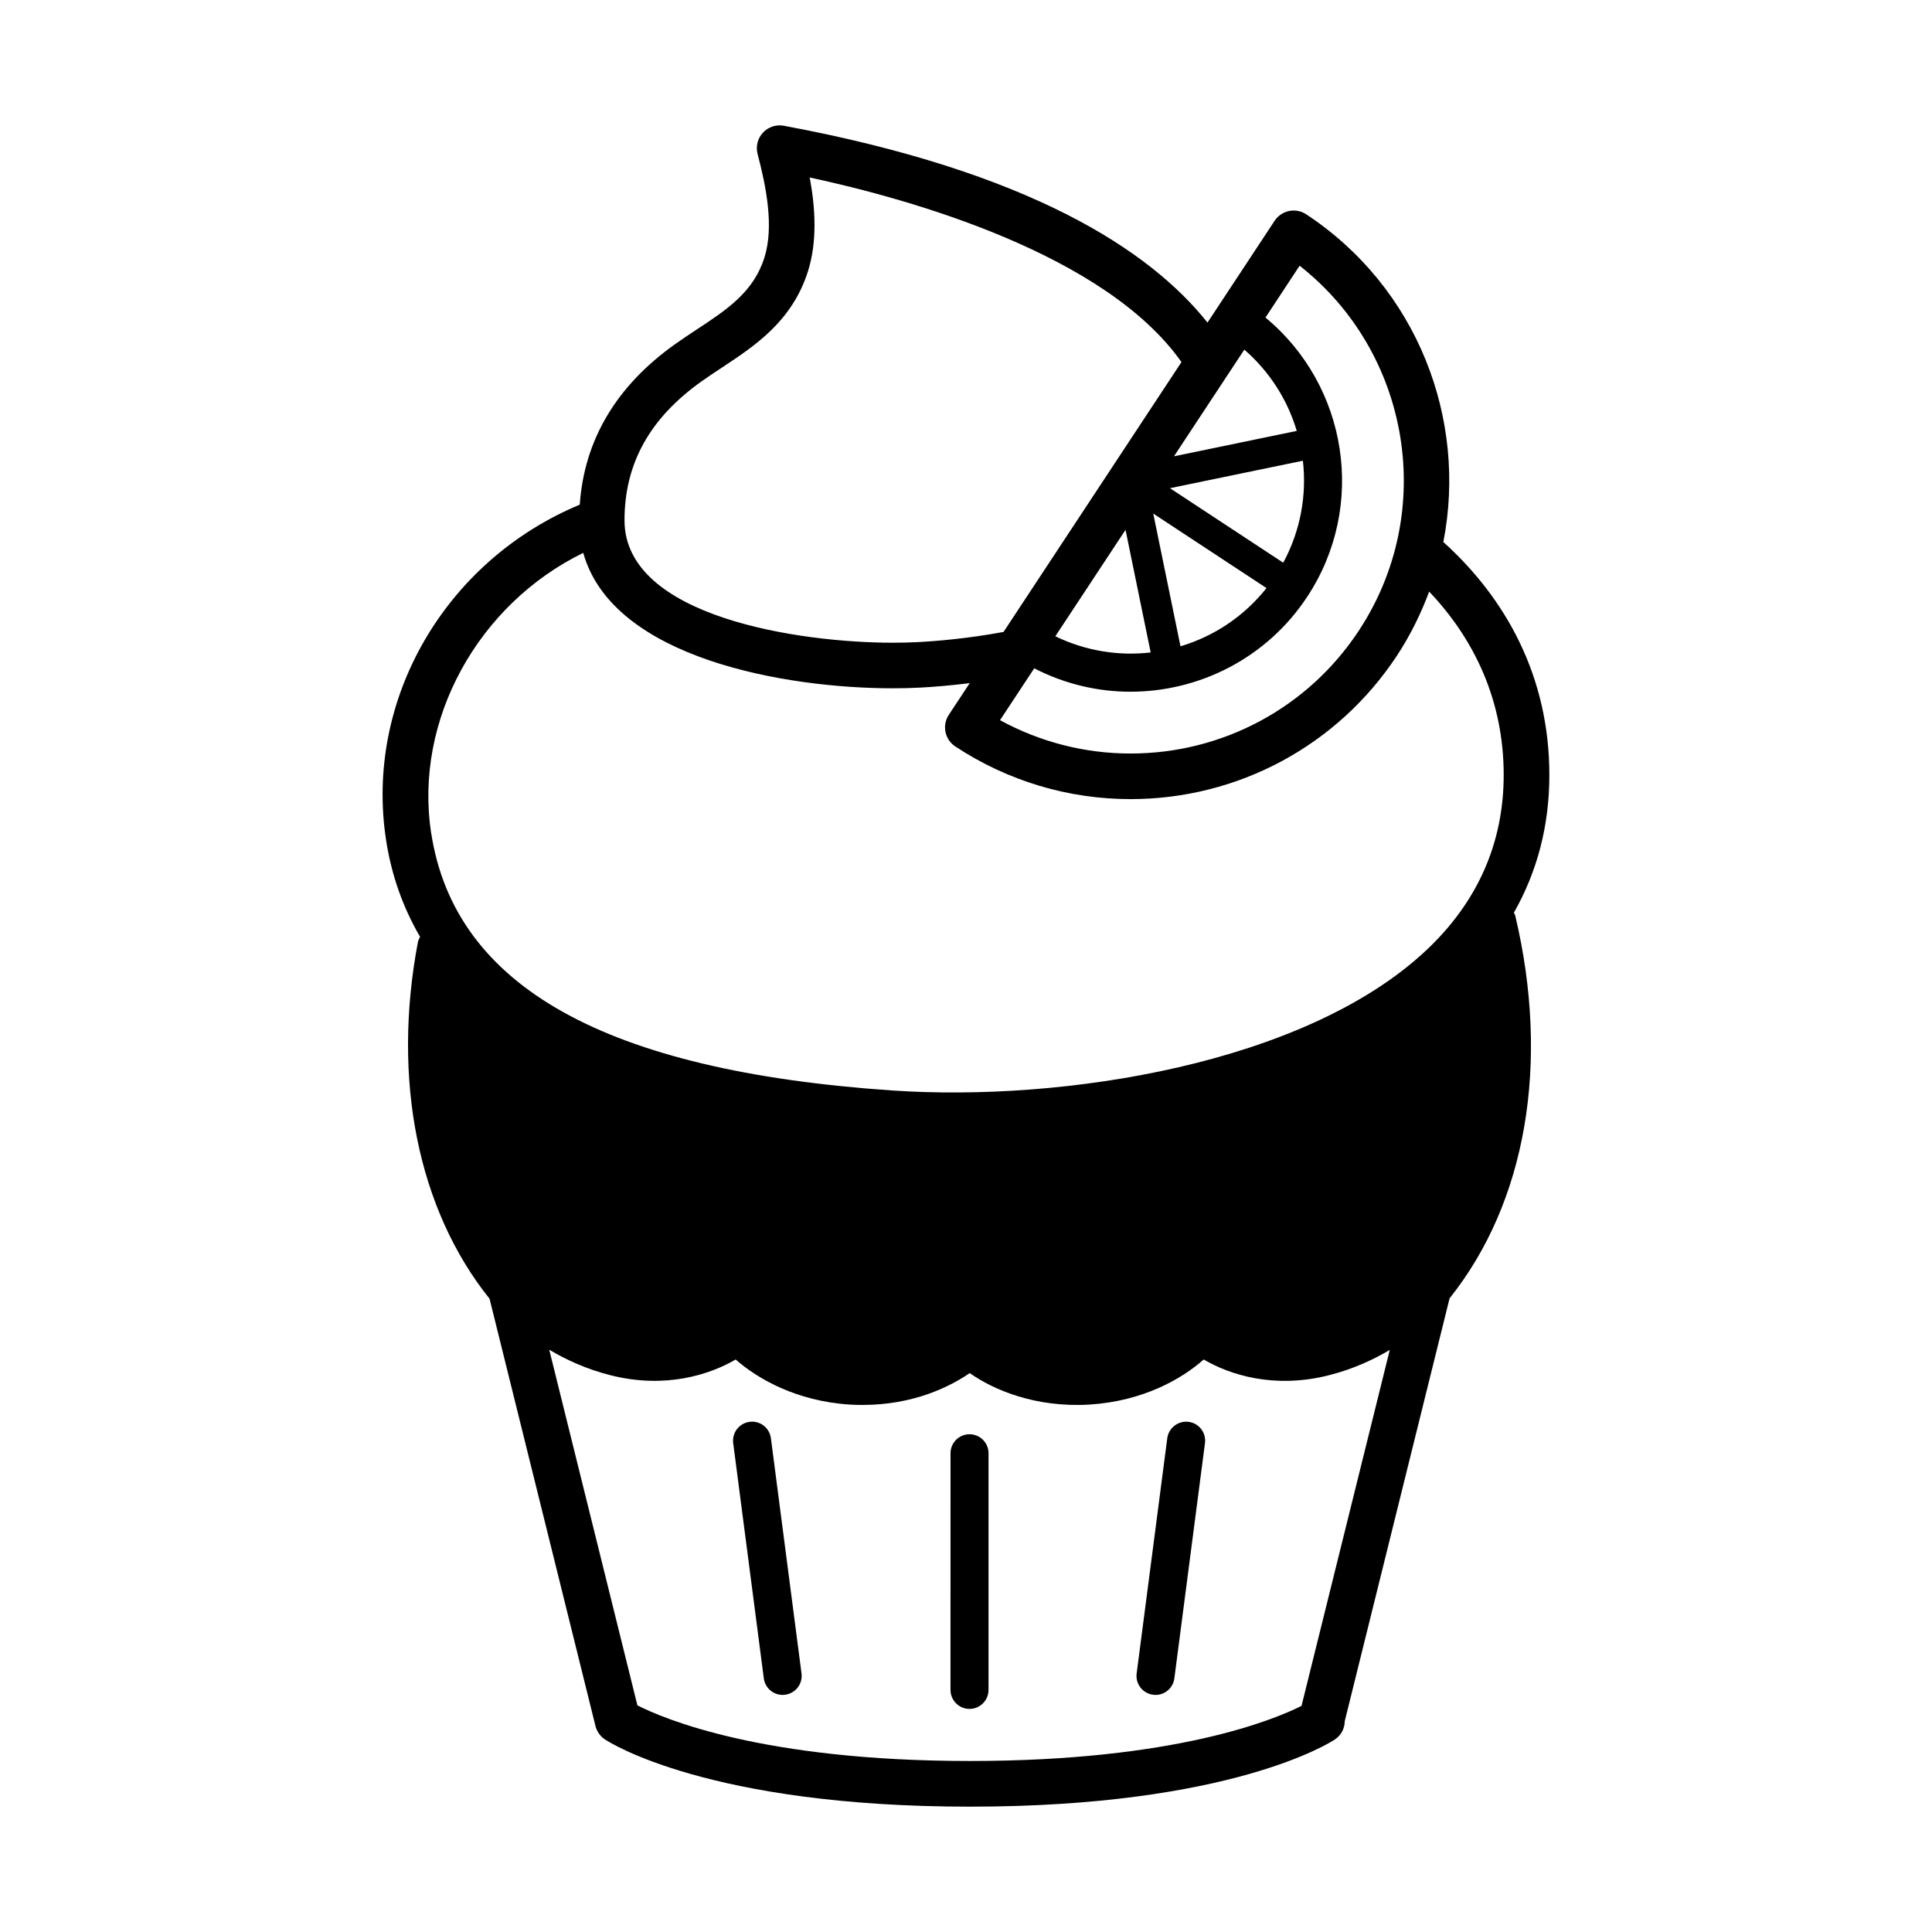
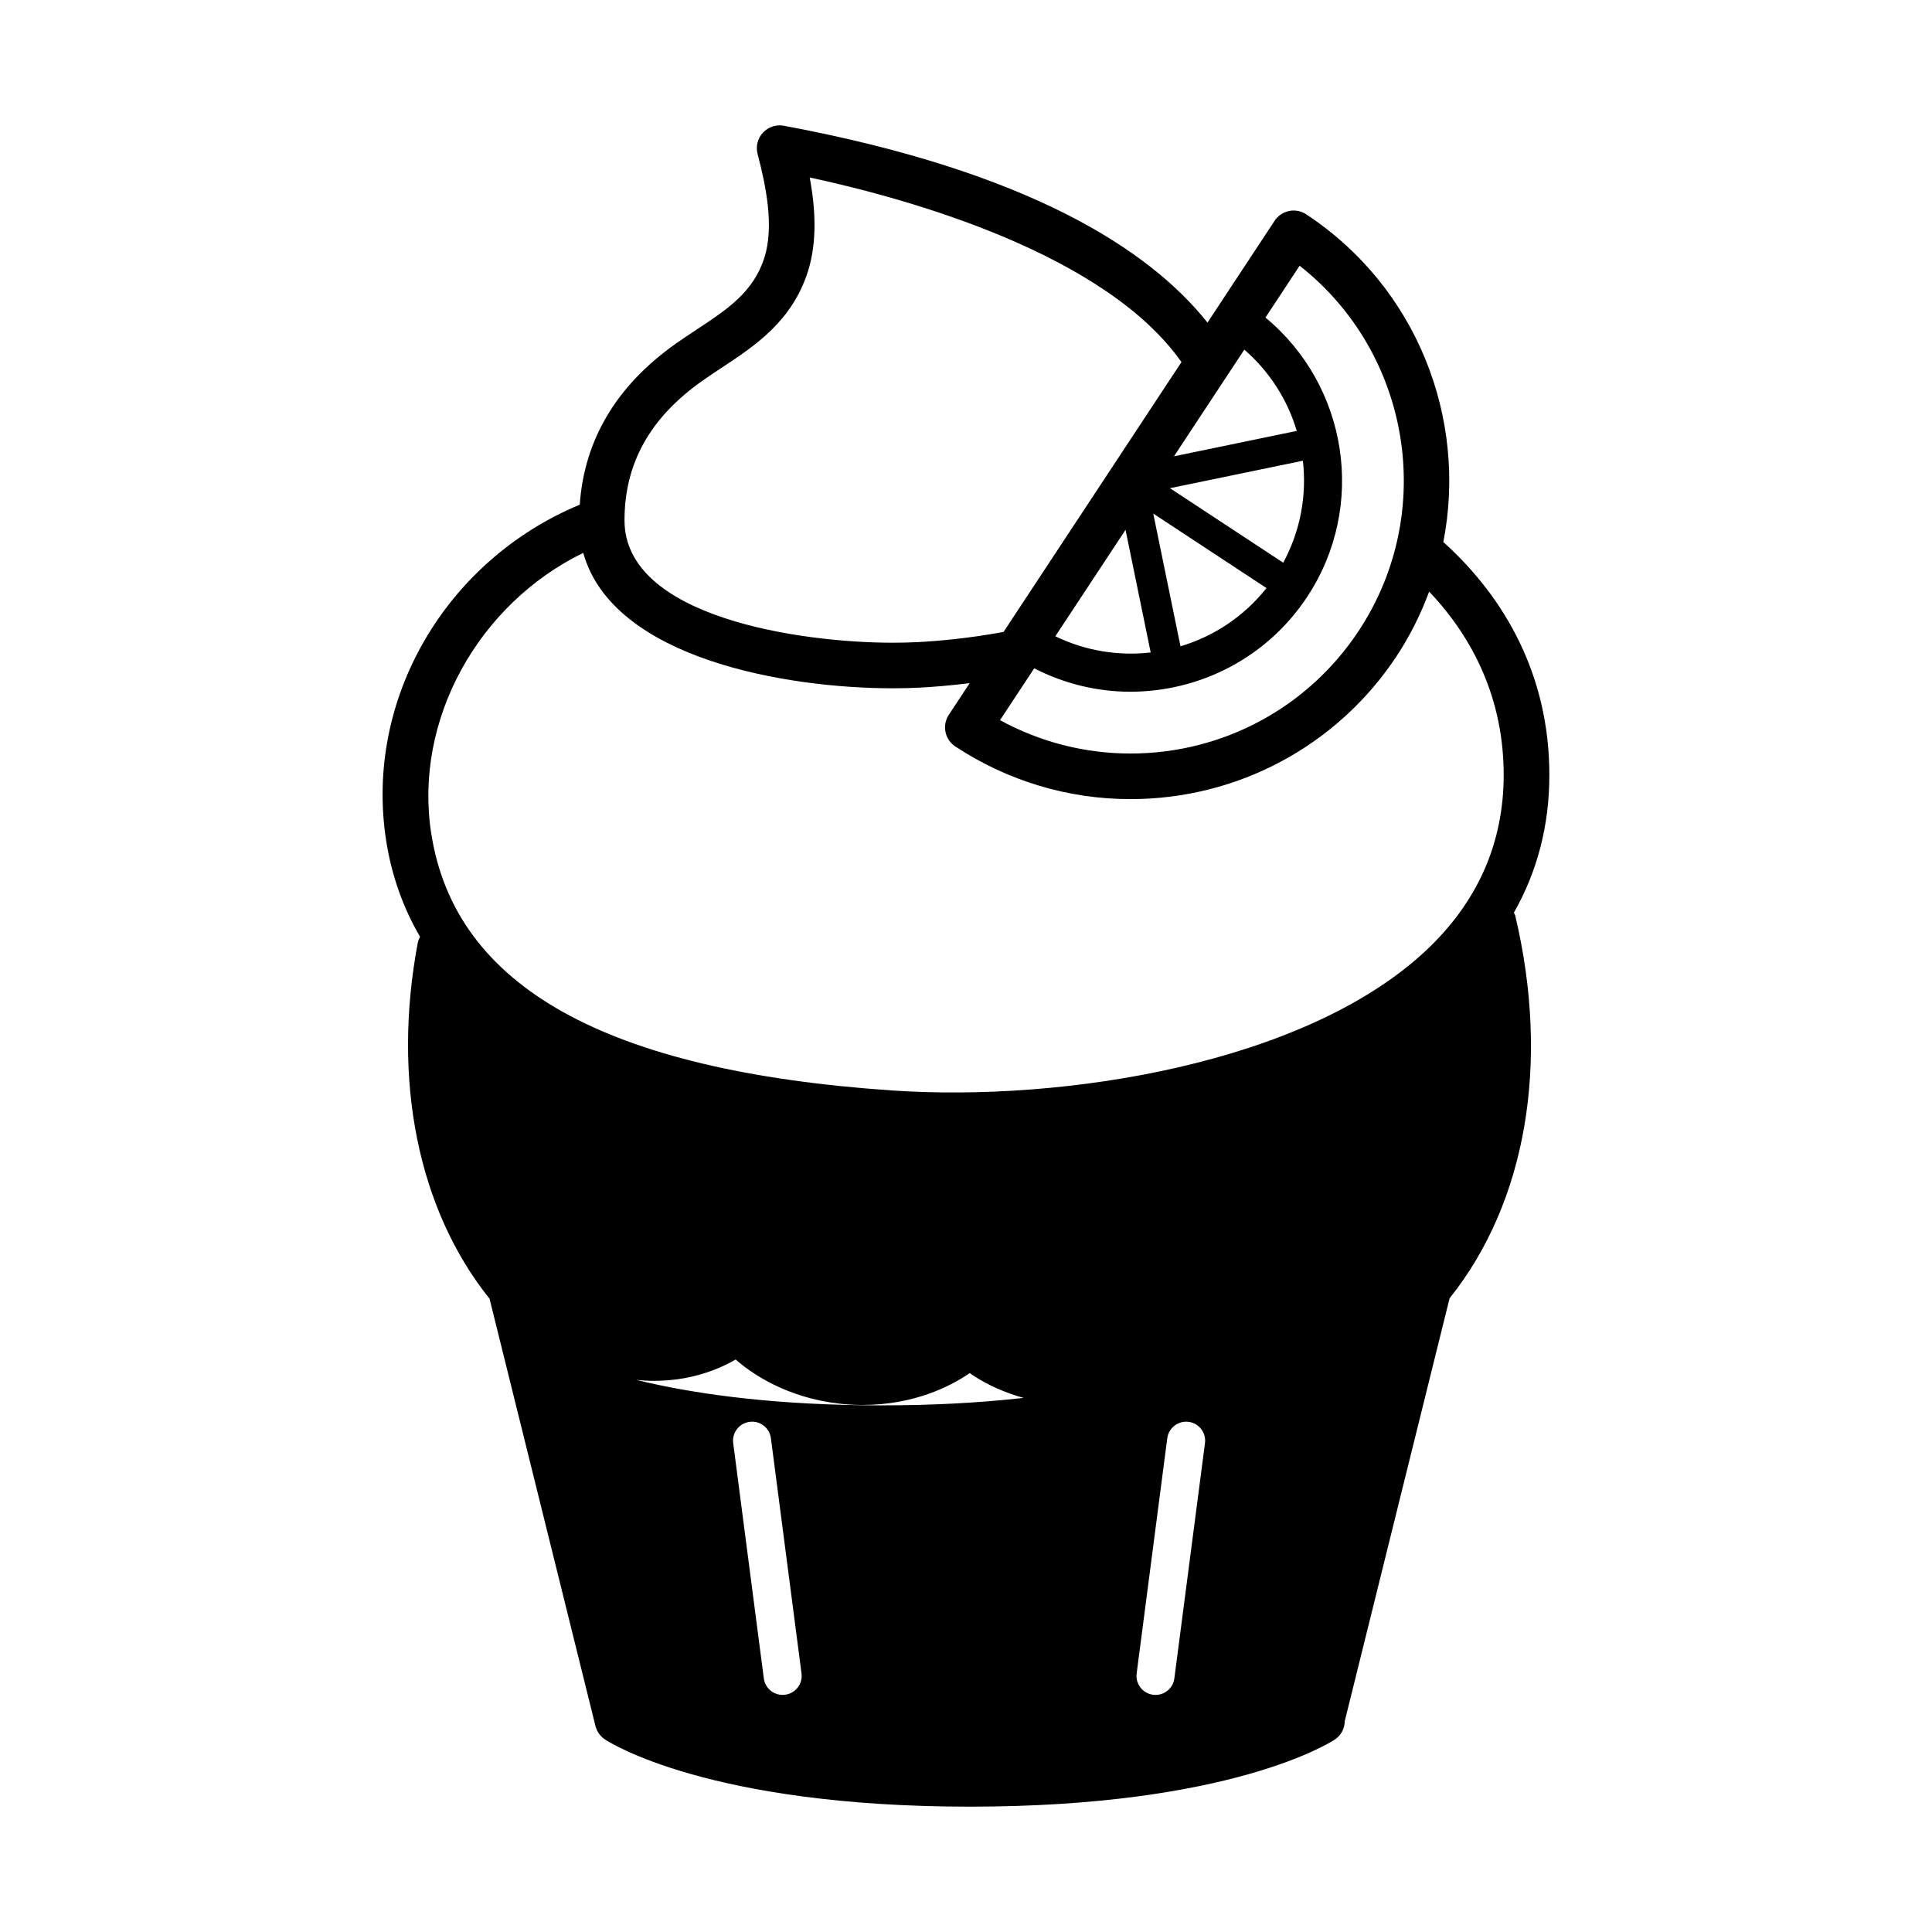
<svg xmlns="http://www.w3.org/2000/svg" fill="#000000" width="800px" height="800px" version="1.1" viewBox="144 144 512 512">
-   <path d="m405.97 529.13v62.711c0 2.785-2.258 5.039-5.039 5.039s-5.039-2.254-5.039-5.039l0.004-62.711c0-2.785 2.258-5.039 5.039-5.039 2.777 0.004 5.035 2.254 5.035 5.039zm53.016-8.328c-2.711-0.352-5.285 1.582-5.648 4.344l-8.113 62.336c-0.359 2.762 1.586 5.285 4.348 5.644 0.215 0.031 0.438 0.047 0.656 0.047 2.492 0 4.66-1.848 4.988-4.387l8.113-62.336c0.367-2.766-1.582-5.289-4.344-5.648zm69.168-32.742-27.781 112.06c-0.023 1.914-0.926 3.734-2.586 4.84-1.09 0.73-27.473 17.824-96.742 17.824s-95.648-17.098-96.738-17.824c-1.25-0.836-2.144-2.109-2.508-3.57l-28.062-113.21c-18.957-23.66-25.902-57.992-18.992-94.496 0.102-0.523 0.359-0.957 0.574-1.414-4.492-7.715-7.543-16.207-8.992-25.555-5.789-37.32 15.695-74.141 51.312-88.969 1.195-17.133 9.656-31.488 25.402-42.637 1.879-1.336 3.789-2.594 5.688-3.844 8.031-5.301 14.969-9.875 17.859-19.039 2.602-8.262 0.395-19-1.82-27.422-0.523-2 0.012-4.137 1.422-5.652 1.41-1.512 3.492-2.203 5.535-1.824 65.188 12.133 96.973 32.945 112.27 52.164l17.785-26.973c0.883-1.34 2.262-2.273 3.836-2.602 1.57-0.328 3.203-0.004 4.543 0.875 29.438 19.418 42.727 54.215 36.34 86.848 16.566 14.941 28.094 35.648 28.094 61.738 0 13.324-3.168 25.523-9.402 36.492 0.105 0.273 0.297 0.492 0.363 0.785 9.27 39.156 2.902 75.988-17.398 101.41zm-48.793-259.9c21.754 17.977 26.949 49.918 11.07 73.984-10.746 16.309-28.637 25.164-46.855 25.172-8.672 0-17.406-2.039-25.496-6.203l-9.066 13.742c10.617 5.793 22.453 8.836 34.586 8.836 24.445 0 47.062-12.16 60.492-32.543 20.848-31.617 13.594-73.742-15.68-96.73zm-24.242 36.766 32.535-6.731c-2.43-8.172-7.148-15.68-13.898-21.539zm24.516 34.922-30.012-19.746 7.219 35.176c8.766-2.613 16.785-7.856 22.793-15.43zm9.641-33.75-35.223 7.281 30.016 19.746c4.598-8.504 6.258-17.934 5.207-27.027zm-65.605 46.523c8.039 3.894 16.801 5.269 25.27 4.289l-6.664-32.496zm-114.17-30.707c0 25.641 46.48 32.414 71.062 32.414 2.352 0 4.586-0.055 6.656-0.16 5.098-0.266 13.406-0.969 22.73-2.699l47.152-71.516c-20.227-28.656-71.652-43.133-98.516-48.918 1.48 8.031 2.047 16.859-0.457 24.828-4.188 13.262-14.043 19.758-22.73 25.496-1.785 1.176-3.586 2.367-5.356 3.621-13.828 9.781-20.543 21.859-20.543 36.934zm-51.219 82.945c6.301 40.637 46.23 62.922 122.05 68.121 45.699 3.129 109.46-7.098 141.45-36.969 13.742-12.836 20.711-28.527 20.711-46.645 0-19.84-7.894-36.125-19.75-48.578-2.188 5.856-4.984 11.574-8.566 17.008-15.68 23.785-42.066 37.98-70.59 37.98-16.52 0-32.578-4.828-46.426-13.957-1.34-0.883-2.273-2.258-2.594-3.836-0.324-1.57-0.012-3.203 0.871-4.539l5.543-8.402c-5.246 0.648-9.82 1.012-13.145 1.184-2.266 0.117-4.711 0.18-7.285 0.18-28.188 0-74.164-7.82-81.984-35.887-27.871 13.598-44.945 44.34-40.293 74.34zm254.02 136.89c-4.438 2.625-9.75 5.09-16.148 6.711-14.688 3.719-26.449-0.238-33.164-4.18-5.703 5.078-15.957 11.039-30.266 11.949-14.449 0.852-25.488-3.949-31.738-8.34-5.133 3.516-14.766 8.438-28.434 8.438-1.09 0-2.195-0.031-3.336-0.098-14.211-0.906-24.52-6.891-30.258-11.949-6.723 3.934-18.488 7.883-33.164 4.176-6.445-1.633-11.785-4.121-16.242-6.766l23.363 94.246c6.871 3.516 33.117 14.746 88.137 14.746 54.266 0 80.543-10.922 87.863-14.609zm-169.65 19.055c-2.762 0.359-4.707 2.883-4.348 5.644l8.113 62.336c0.328 2.539 2.5 4.387 4.988 4.387 0.215 0 0.438-0.016 0.656-0.047 2.762-0.359 4.707-2.883 4.348-5.644l-8.113-62.336c-0.359-2.758-2.898-4.723-5.644-4.34z" />
+   <path d="m405.97 529.13v62.711c0 2.785-2.258 5.039-5.039 5.039s-5.039-2.254-5.039-5.039l0.004-62.711c0-2.785 2.258-5.039 5.039-5.039 2.777 0.004 5.035 2.254 5.035 5.039zm53.016-8.328c-2.711-0.352-5.285 1.582-5.648 4.344l-8.113 62.336c-0.359 2.762 1.586 5.285 4.348 5.644 0.215 0.031 0.438 0.047 0.656 0.047 2.492 0 4.66-1.848 4.988-4.387l8.113-62.336c0.367-2.766-1.582-5.289-4.344-5.648zm69.168-32.742-27.781 112.06c-0.023 1.914-0.926 3.734-2.586 4.84-1.09 0.73-27.473 17.824-96.742 17.824s-95.648-17.098-96.738-17.824c-1.25-0.836-2.144-2.109-2.508-3.57l-28.062-113.21c-18.957-23.66-25.902-57.992-18.992-94.496 0.102-0.523 0.359-0.957 0.574-1.414-4.492-7.715-7.543-16.207-8.992-25.555-5.789-37.32 15.695-74.141 51.312-88.969 1.195-17.133 9.656-31.488 25.402-42.637 1.879-1.336 3.789-2.594 5.688-3.844 8.031-5.301 14.969-9.875 17.859-19.039 2.602-8.262 0.395-19-1.82-27.422-0.523-2 0.012-4.137 1.422-5.652 1.41-1.512 3.492-2.203 5.535-1.824 65.188 12.133 96.973 32.945 112.27 52.164l17.785-26.973c0.883-1.34 2.262-2.273 3.836-2.602 1.57-0.328 3.203-0.004 4.543 0.875 29.438 19.418 42.727 54.215 36.34 86.848 16.566 14.941 28.094 35.648 28.094 61.738 0 13.324-3.168 25.523-9.402 36.492 0.105 0.273 0.297 0.492 0.363 0.785 9.27 39.156 2.902 75.988-17.398 101.41zm-48.793-259.9c21.754 17.977 26.949 49.918 11.07 73.984-10.746 16.309-28.637 25.164-46.855 25.172-8.672 0-17.406-2.039-25.496-6.203l-9.066 13.742c10.617 5.793 22.453 8.836 34.586 8.836 24.445 0 47.062-12.16 60.492-32.543 20.848-31.617 13.594-73.742-15.68-96.73zm-24.242 36.766 32.535-6.731c-2.43-8.172-7.148-15.68-13.898-21.539zm24.516 34.922-30.012-19.746 7.219 35.176c8.766-2.613 16.785-7.856 22.793-15.43zm9.641-33.75-35.223 7.281 30.016 19.746c4.598-8.504 6.258-17.934 5.207-27.027zm-65.605 46.523c8.039 3.894 16.801 5.269 25.27 4.289l-6.664-32.496zm-114.17-30.707c0 25.641 46.48 32.414 71.062 32.414 2.352 0 4.586-0.055 6.656-0.16 5.098-0.266 13.406-0.969 22.73-2.699l47.152-71.516c-20.227-28.656-71.652-43.133-98.516-48.918 1.48 8.031 2.047 16.859-0.457 24.828-4.188 13.262-14.043 19.758-22.73 25.496-1.785 1.176-3.586 2.367-5.356 3.621-13.828 9.781-20.543 21.859-20.543 36.934zm-51.219 82.945c6.301 40.637 46.23 62.922 122.05 68.121 45.699 3.129 109.46-7.098 141.45-36.969 13.742-12.836 20.711-28.527 20.711-46.645 0-19.84-7.894-36.125-19.75-48.578-2.188 5.856-4.984 11.574-8.566 17.008-15.68 23.785-42.066 37.98-70.59 37.98-16.52 0-32.578-4.828-46.426-13.957-1.34-0.883-2.273-2.258-2.594-3.836-0.324-1.57-0.012-3.203 0.871-4.539l5.543-8.402c-5.246 0.648-9.82 1.012-13.145 1.184-2.266 0.117-4.711 0.18-7.285 0.18-28.188 0-74.164-7.82-81.984-35.887-27.871 13.598-44.945 44.34-40.293 74.34zm254.02 136.89c-4.438 2.625-9.75 5.09-16.148 6.711-14.688 3.719-26.449-0.238-33.164-4.18-5.703 5.078-15.957 11.039-30.266 11.949-14.449 0.852-25.488-3.949-31.738-8.34-5.133 3.516-14.766 8.438-28.434 8.438-1.09 0-2.195-0.031-3.336-0.098-14.211-0.906-24.52-6.891-30.258-11.949-6.723 3.934-18.488 7.883-33.164 4.176-6.445-1.633-11.785-4.121-16.242-6.766c6.871 3.516 33.117 14.746 88.137 14.746 54.266 0 80.543-10.922 87.863-14.609zm-169.65 19.055c-2.762 0.359-4.707 2.883-4.348 5.644l8.113 62.336c0.328 2.539 2.5 4.387 4.988 4.387 0.215 0 0.438-0.016 0.656-0.047 2.762-0.359 4.707-2.883 4.348-5.644l-8.113-62.336c-0.359-2.758-2.898-4.723-5.644-4.34z" />
</svg>